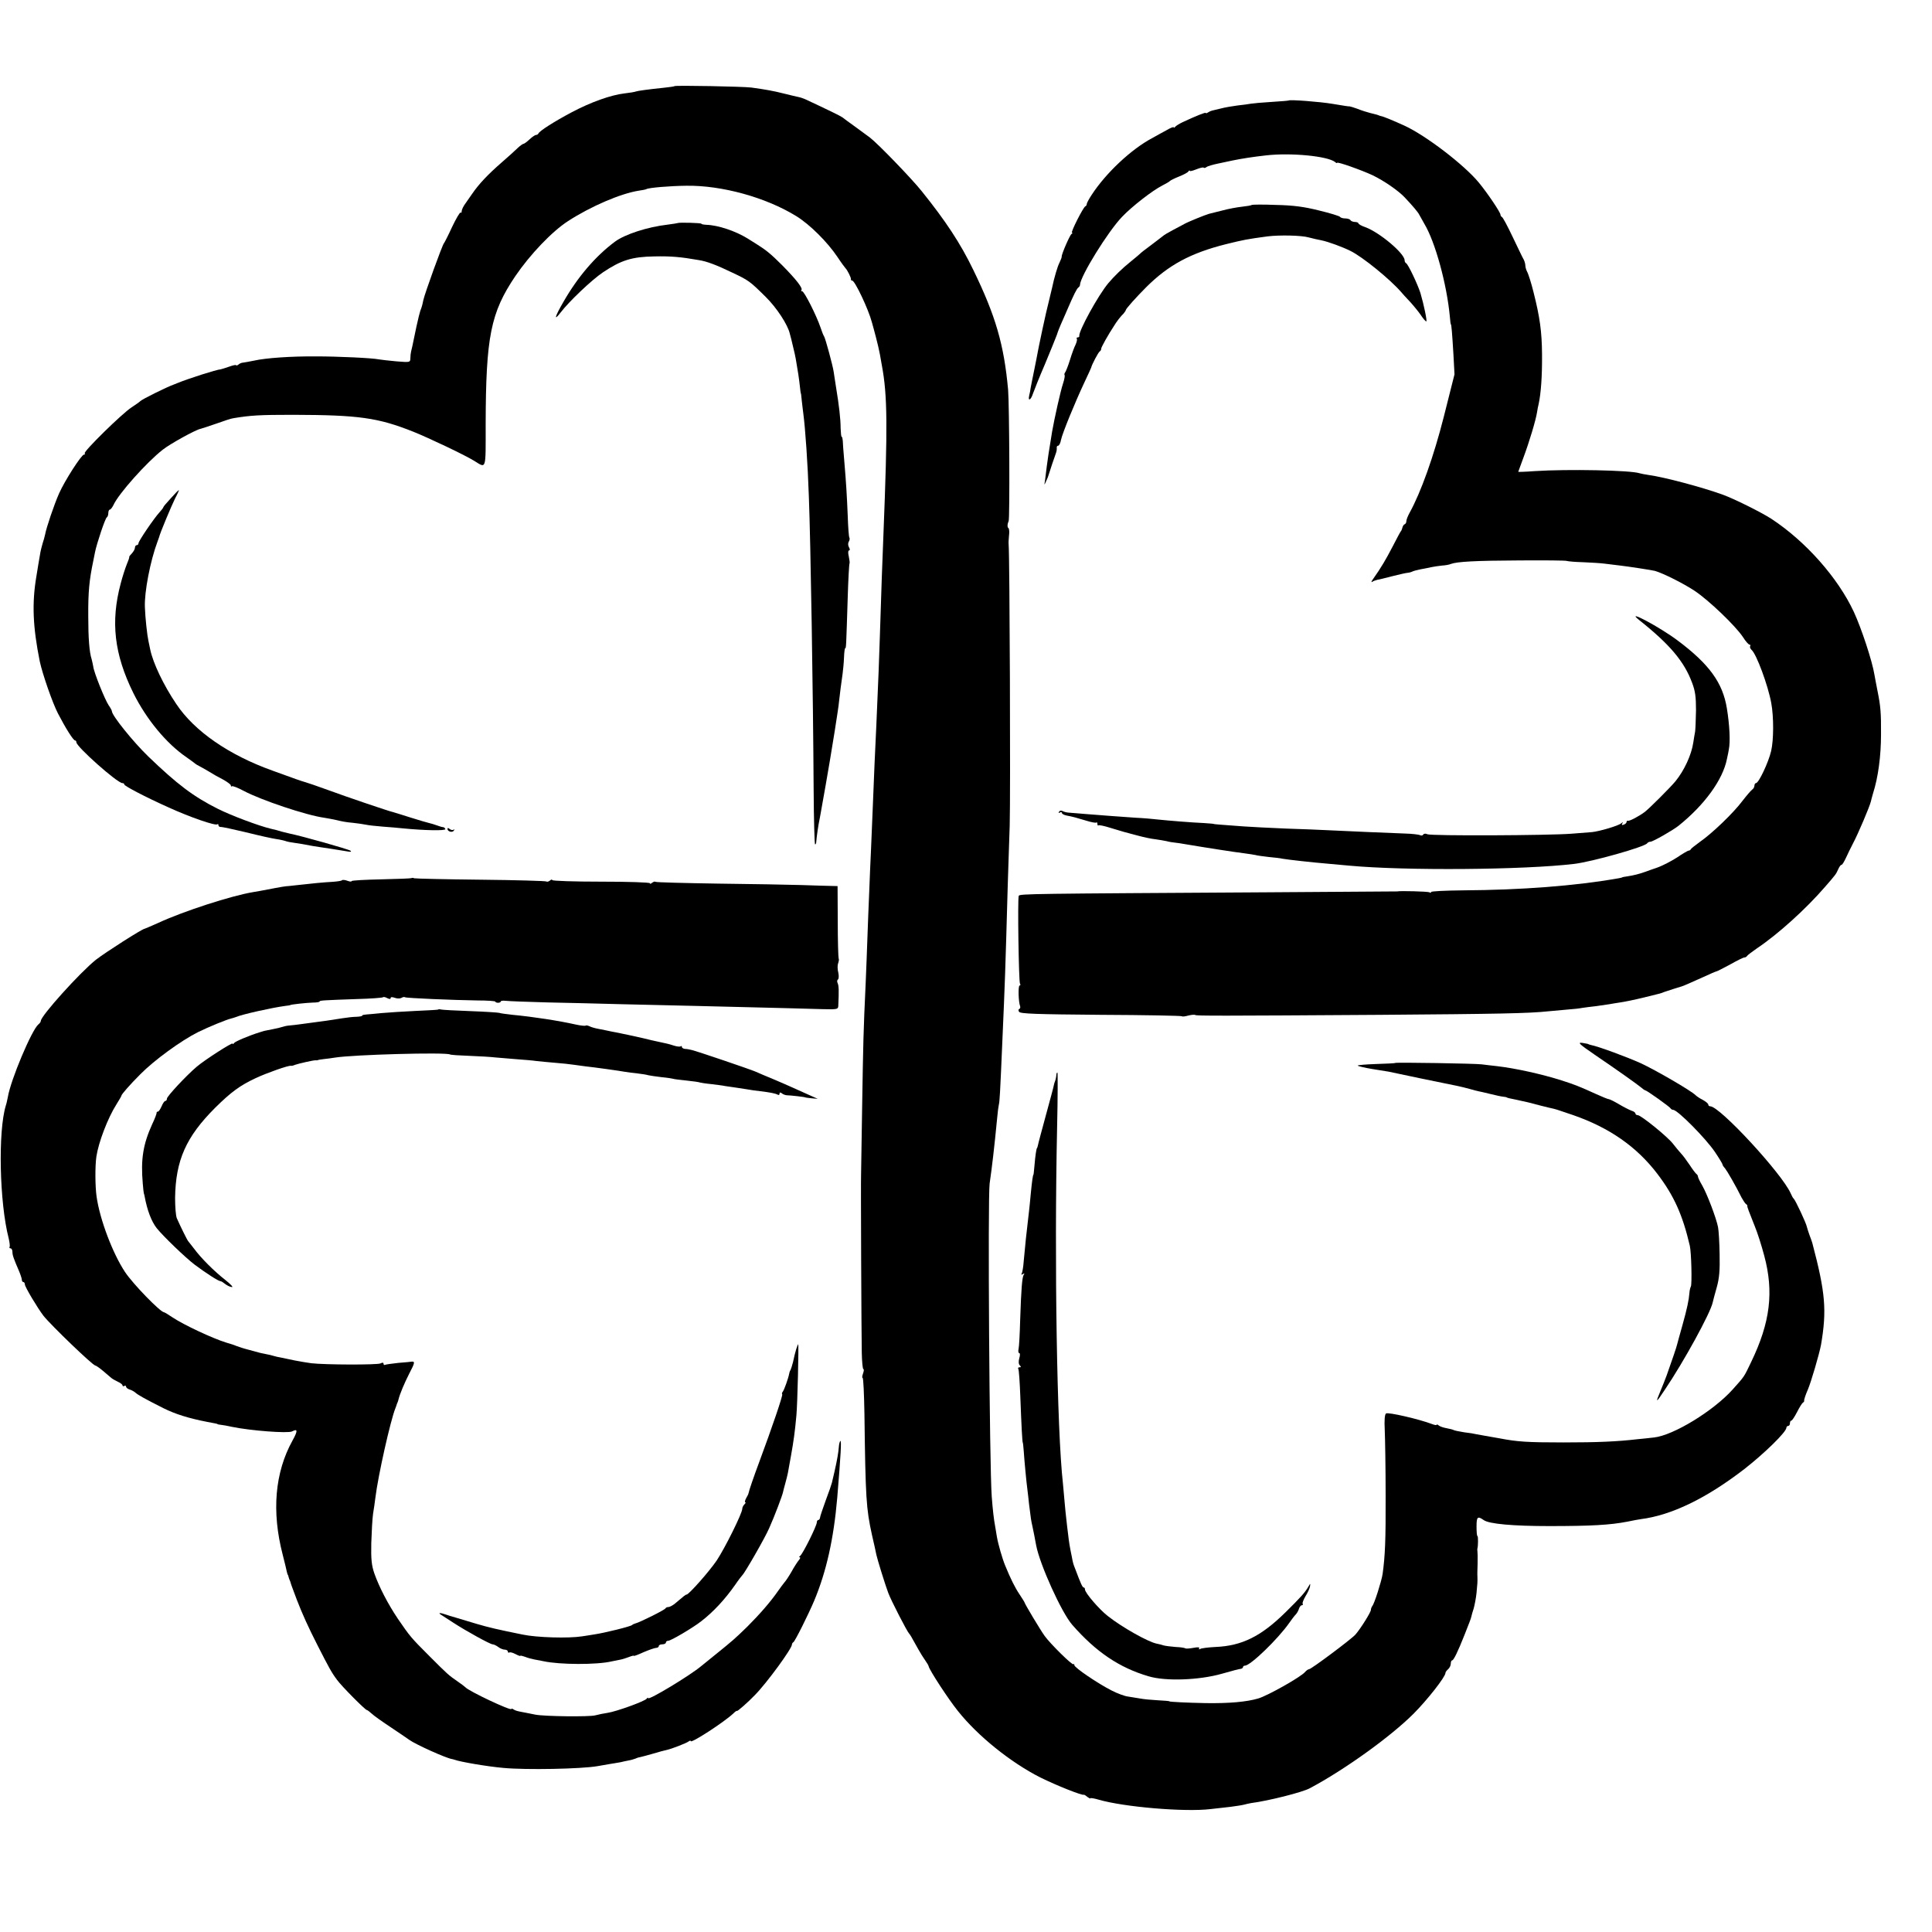
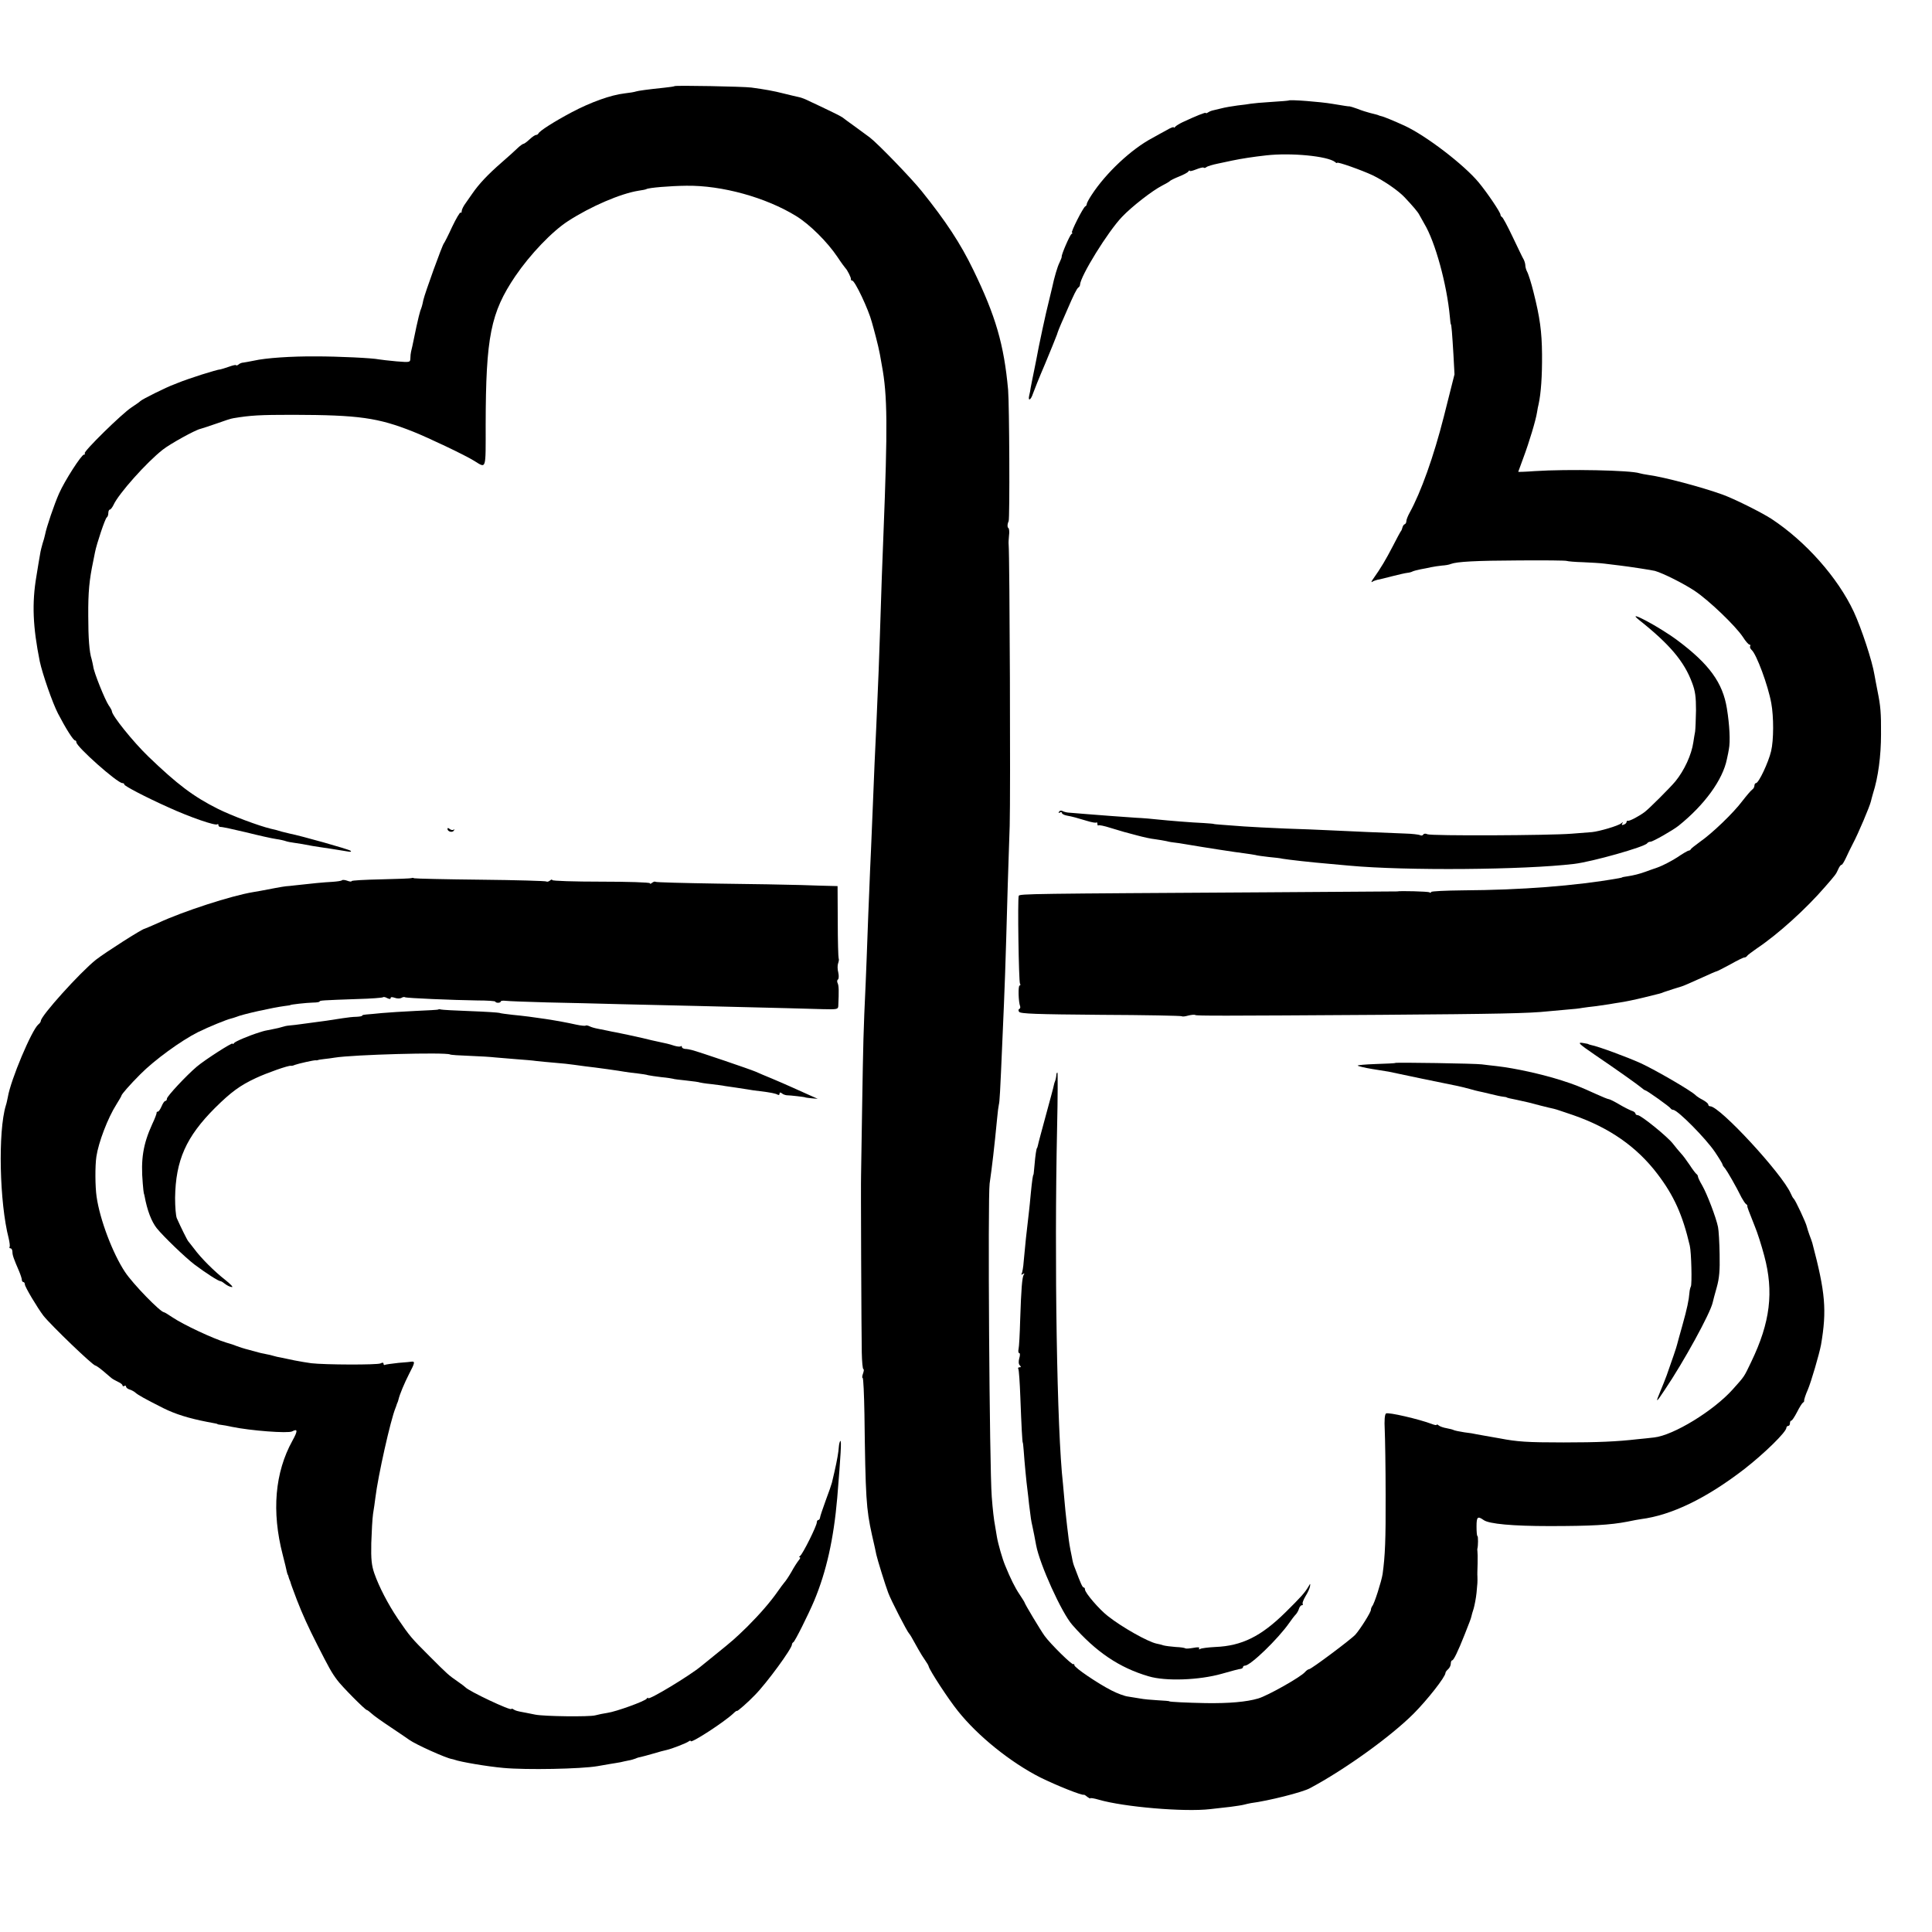
<svg xmlns="http://www.w3.org/2000/svg" version="1.0" width="1088pt" height="1088pt" viewBox="0 0 1088 1088" preserveAspectRatio="xMidYMid meet">
  <g transform="translate(0,1088) scale(0.1,-0.1)" fill="#000000" stroke="none">
    <path d="M3799 10395 c-2 -2 -29 -6 -59 -9 -96 -10 -145 -17 -158 -21 -8 -3 -37 -8 -65 -11 -78 -9 -191 -50 -297 -106 -98 -52 -183 -106 -188 -120 -2 -4 -8 -8 -13 -8 -6 0 -22 -11 -37 -25 -15 -14 -30 -25 -34 -25 -4 0 -18 -10 -31 -22 -13 -13 -54 -50 -92 -83 -78 -68 -127 -120 -165 -175 -8 -12 -25 -36 -37 -53 -13 -17 -23 -38 -23 -46 0 -8 -3 -12 -6 -8 -4 3 -25 -33 -48 -81 -22 -48 -43 -89 -46 -92 -9 -9 -107 -280 -116 -320 -6 -30 -9 -40 -17 -60 -3 -8 -13 -49 -22 -90 -24 -117 -26 -124 -30 -140 -2 -8 -4 -25 -4 -38 -1 -23 -2 -23 -78 -17 -43 4 -87 9 -98 11 -38 8 -230 17 -355 17 -142 1 -284 -9 -350 -24 -25 -5 -52 -10 -60 -11 -8 0 -21 -5 -27 -11 -7 -5 -13 -7 -13 -4 0 4 -18 0 -40 -8 -22 -8 -44 -14 -48 -15 -22 -1 -184 -53 -242 -77 -8 -3 -17 -7 -20 -8 -40 -14 -181 -84 -190 -94 -3 -4 -25 -19 -49 -35 -54 -35 -273 -250 -264 -259 3 -4 2 -7 -4 -7 -14 0 -108 -146 -140 -218 -28 -63 -72 -193 -79 -232 -3 -14 -9 -36 -14 -50 -4 -14 -12 -43 -15 -65 -7 -42 -10 -56 -20 -120 -26 -153 -20 -286 19 -480 15 -70 72 -235 103 -294 43 -83 86 -151 96 -151 4 0 7 -4 7 -10 0 -25 231 -230 259 -230 6 0 11 -3 11 -8 0 -8 120 -71 245 -127 124 -57 270 -107 279 -97 4 3 6 1 6 -5 0 -6 6 -10 12 -10 7 1 72 -13 143 -30 72 -18 148 -35 170 -38 22 -3 47 -9 55 -12 8 -3 29 -7 45 -9 30 -4 58 -9 105 -18 14 -2 61 -10 105 -16 44 -7 89 -14 99 -16 12 -2 16 0 10 5 -8 8 -278 84 -344 97 -14 3 -34 8 -45 11 -22 7 -29 9 -60 16 -67 16 -220 73 -298 112 -138 69 -230 139 -392 295 -85 82 -205 231 -205 255 0 4 -8 19 -18 33 -21 31 -84 187 -87 219 -2 11 -6 30 -9 41 -13 39 -19 119 -19 242 -1 137 6 205 28 310 3 14 7 36 10 50 9 47 57 190 66 196 5 3 9 14 9 25 0 10 4 19 8 19 5 0 14 12 21 26 28 63 187 241 278 312 42 33 183 111 212 117 9 2 50 16 91 30 41 15 84 29 95 30 96 16 147 19 335 19 371 -1 478 -16 677 -95 85 -34 292 -132 343 -164 70 -43 65 -57 65 204 1 495 28 630 167 836 83 122 207 252 297 310 128 83 296 155 397 171 22 3 41 7 44 9 13 8 133 18 225 19 200 3 449 -66 619 -171 75 -46 175 -145 232 -230 21 -32 42 -60 45 -63 10 -9 33 -55 31 -62 -1 -5 2 -8 7 -8 15 0 92 -162 111 -235 5 -16 15 -55 23 -85 8 -30 18 -73 22 -95 4 -22 9 -50 11 -62 32 -170 33 -345 9 -953 -5 -123 -13 -335 -20 -570 -4 -135 -8 -227 -20 -505 -3 -60 -7 -157 -10 -215 -2 -58 -7 -168 -10 -245 -3 -77 -8 -185 -10 -240 -3 -55 -7 -161 -10 -235 -3 -74 -8 -189 -10 -255 -2 -66 -7 -183 -10 -260 -13 -277 -14 -335 -20 -700 -3 -203 -6 -374 -6 -380 -2 -27 2 -922 4 -1002 1 -51 5 -93 9 -93 4 0 3 -11 -2 -25 -5 -14 -6 -25 -2 -25 4 0 8 -91 10 -203 6 -474 10 -533 42 -679 12 -51 23 -102 25 -113 6 -28 51 -173 67 -215 15 -41 106 -218 118 -230 5 -5 10 -13 52 -89 11 -20 28 -47 38 -61 10 -14 19 -29 20 -35 6 -23 110 -183 164 -250 112 -141 297 -290 465 -375 89 -44 236 -103 245 -97 1 1 10 -4 19 -12 10 -7 17 -11 17 -8 0 3 21 0 48 -8 141 -41 482 -70 627 -53 33 4 85 10 115 13 30 4 64 9 75 12 11 3 29 7 40 9 95 12 291 61 332 84 197 105 455 291 583 419 77 77 180 208 180 230 0 5 7 14 15 21 8 7 15 21 15 31 0 11 4 19 8 19 8 0 32 49 70 145 27 69 35 88 38 102 1 6 7 27 13 45 5 18 13 58 16 88 5 52 6 61 5 93 -1 6 0 39 1 72 1 33 0 65 -1 70 -1 6 -1 12 0 15 4 12 5 70 0 70 -3 0 -5 24 -5 54 0 54 6 60 40 36 30 -22 165 -34 370 -34 234 0 343 6 440 25 33 7 67 13 75 14 173 22 369 117 583 282 113 88 237 209 237 233 0 5 5 10 10 10 6 0 10 7 10 15 0 8 3 15 8 15 4 0 18 21 32 48 13 26 28 50 33 53 5 3 8 8 7 10 -2 5 9 37 21 64 18 42 64 199 74 252 33 194 25 293 -49 573 -2 8 -10 29 -16 45 -6 17 -13 38 -15 47 -4 21 -65 151 -74 158 -4 3 -11 16 -17 30 -49 111 -399 490 -453 490 -6 0 -11 4 -11 10 0 5 -13 16 -29 25 -16 8 -35 20 -43 28 -25 25 -223 140 -307 179 -75 34 -239 95 -281 103 -8 2 -15 4 -15 5 0 1 -15 4 -34 7 -29 4 -19 -6 70 -67 134 -91 239 -166 262 -185 9 -8 19 -15 22 -15 8 0 140 -94 143 -102 2 -4 9 -8 14 -8 25 0 185 -162 236 -238 23 -34 42 -66 42 -69 0 -4 6 -14 14 -22 12 -15 61 -99 94 -166 9 -16 20 -33 25 -36 5 -3 8 -8 7 -10 -2 -4 7 -27 42 -115 14 -33 38 -108 53 -165 55 -204 34 -376 -73 -598 -42 -87 -35 -78 -104 -155 -108 -121 -334 -259 -443 -271 -27 -3 -70 -8 -95 -10 -113 -13 -220 -18 -415 -18 -207 0 -261 4 -360 23 -27 5 -63 11 -80 14 -16 3 -39 7 -50 9 -11 3 -42 8 -69 11 -27 4 -54 10 -58 12 -5 3 -24 8 -41 11 -18 3 -38 10 -44 15 -7 6 -13 8 -13 4 0 -3 -12 -1 -27 5 -71 27 -247 68 -258 59 -7 -6 -10 -38 -7 -92 2 -46 5 -211 5 -368 1 -254 -3 -342 -17 -444 -6 -40 -47 -169 -58 -180 -4 -6 -8 -15 -8 -22 0 -13 -58 -106 -87 -139 -23 -26 -249 -195 -261 -195 -5 0 -15 -7 -23 -16 -22 -27 -211 -134 -264 -149 -64 -19 -163 -28 -295 -26 -107 2 -205 7 -205 10 0 2 -29 4 -65 6 -36 2 -81 6 -100 10 -19 3 -50 8 -68 11 -18 2 -59 17 -92 34 -77 39 -210 129 -210 143 0 6 -2 8 -5 5 -7 -7 -131 116 -162 159 -24 33 -113 182 -113 188 0 2 -13 23 -29 47 -25 37 -50 87 -81 163 -15 36 -39 119 -46 160 -4 22 -8 49 -10 60 -7 35 -14 98 -19 165 -13 165 -23 1687 -12 1765 13 89 27 208 42 365 3 36 8 72 10 80 4 14 7 57 20 365 14 318 16 370 30 870 4 110 8 261 11 335 5 177 0 1517 -6 1585 -1 6 0 27 2 48 3 21 1 40 -3 43 -7 4 -7 22 1 39 7 14 4 657 -3 740 -23 254 -70 416 -196 675 -72 149 -155 275 -291 444 -55 69 -246 267 -292 302 -8 6 -43 32 -79 58 -35 25 -69 50 -75 55 -9 7 -74 39 -209 102 -11 5 -29 11 -40 13 -11 2 -47 11 -80 19 -58 15 -110 24 -184 34 -46 6 -427 13 -432 8z" />
    <path d="M7257 10314 c-1 -1 -45 -5 -97 -8 -52 -3 -104 -8 -116 -10 -11 -2 -45 -7 -75 -10 -30 -4 -72 -11 -94 -17 -22 -5 -44 -11 -50 -12 -5 -1 -16 -6 -22 -10 -7 -5 -13 -6 -13 -3 0 5 -55 -17 -130 -52 -19 -9 -38 -21 -42 -26 -4 -6 -8 -7 -8 -3 0 4 -19 -3 -42 -17 -24 -13 -59 -32 -78 -43 -118 -62 -262 -197 -342 -320 -16 -24 -28 -47 -28 -52 0 -5 -3 -11 -8 -13 -12 -5 -84 -148 -75 -148 4 0 3 -4 -3 -8 -10 -7 -57 -116 -55 -127 1 -3 -5 -18 -12 -33 -12 -23 -30 -85 -42 -142 -2 -8 -10 -42 -18 -75 -15 -56 -59 -261 -71 -330 -3 -16 -8 -41 -11 -55 -10 -47 -17 -85 -21 -105 -1 -11 -5 -30 -8 -42 -8 -35 9 -27 21 10 6 17 36 93 68 167 31 74 61 149 67 165 5 17 16 44 23 60 8 17 23 53 35 80 37 86 54 120 63 126 5 3 9 10 9 15 2 49 158 301 237 383 55 58 171 148 226 176 22 11 42 23 45 27 3 3 25 14 50 24 25 10 48 22 52 28 4 6 8 8 8 4 0 -4 16 0 36 8 20 8 39 13 42 10 3 -3 10 -2 16 3 6 5 36 14 66 20 30 6 66 14 80 17 53 11 118 21 190 29 141 16 345 -4 388 -37 6 -6 12 -8 12 -5 0 8 138 -41 200 -70 64 -31 144 -86 180 -124 47 -50 76 -84 83 -99 4 -8 17 -31 28 -50 61 -101 127 -340 144 -525 2 -22 4 -40 5 -40 4 0 8 -56 15 -171 l6 -112 -60 -238 c-57 -225 -129 -426 -193 -542 -10 -18 -18 -39 -18 -46 0 -8 -4 -16 -9 -18 -5 -1 -11 -10 -13 -18 -2 -8 -5 -17 -8 -20 -3 -3 -24 -42 -47 -87 -39 -75 -66 -121 -110 -183 -10 -13 -12 -21 -6 -17 7 5 21 10 30 12 10 1 47 11 83 20 36 9 74 18 85 19 12 1 25 5 30 8 6 3 26 8 45 12 19 3 46 9 60 12 14 3 41 7 60 9 19 1 42 5 50 9 34 13 139 19 385 20 143 1 264 0 269 -3 5 -2 46 -6 90 -7 45 -2 99 -5 121 -8 22 -3 63 -8 90 -11 44 -5 181 -26 195 -30 48 -14 161 -71 223 -112 81 -54 230 -197 272 -260 15 -24 32 -43 37 -43 5 0 7 -4 4 -9 -3 -5 1 -14 8 -21 27 -22 93 -200 111 -300 14 -76 14 -208 -1 -270 -15 -64 -70 -180 -85 -180 -5 0 -9 -7 -9 -15 0 -7 -6 -18 -13 -22 -6 -4 -31 -33 -55 -64 -50 -67 -171 -183 -239 -230 -26 -19 -49 -37 -51 -41 -2 -5 -7 -8 -12 -8 -4 0 -34 -17 -66 -39 -33 -21 -81 -46 -109 -56 -27 -9 -57 -20 -65 -23 -38 -14 -72 -22 -105 -27 -16 -2 -30 -5 -30 -6 0 -1 -9 -3 -20 -5 -245 -43 -546 -66 -877 -68 -98 -1 -178 -5 -178 -9 0 -5 -5 -5 -11 -2 -7 5 -167 9 -181 5 -2 0 -334 -2 -738 -5 -1324 -8 -1389 -8 -1393 -20 -7 -19 0 -482 7 -494 4 -6 3 -11 -2 -11 -9 0 -7 -92 3 -117 2 -6 0 -13 -5 -15 -5 -2 -6 -9 -1 -16 7 -11 95 -14 460 -17 248 -1 454 -5 457 -8 3 -3 19 -1 36 4 17 4 35 6 39 3 9 -5 126 -5 1047 1 658 5 831 8 942 20 30 3 80 7 110 10 30 2 66 6 80 9 14 2 49 7 79 10 30 4 64 9 75 11 12 2 39 7 61 10 22 3 81 15 130 27 105 26 96 23 115 31 14 5 88 29 100 32 11 3 49 20 118 51 41 19 76 34 79 34 3 0 38 18 77 39 39 22 75 40 80 39 5 0 12 4 15 9 3 5 29 24 56 43 118 79 276 222 383 346 60 69 61 70 74 99 6 14 14 25 19 25 4 0 14 17 24 38 9 20 27 57 40 82 29 54 95 210 101 237 1 6 7 27 12 45 29 90 45 211 45 333 1 120 -3 161 -19 240 -8 42 -13 66 -18 95 -12 76 -73 261 -116 354 -90 193 -271 397 -464 524 -59 38 -210 113 -276 137 -117 42 -327 98 -415 110 -22 3 -45 8 -52 10 -51 17 -404 24 -590 12 -51 -4 -93 -5 -93 -4 0 1 14 38 30 82 31 83 69 208 76 254 2 14 6 35 9 46 13 61 20 155 19 280 -1 127 -12 208 -48 350 -12 49 -29 103 -37 117 -5 10 -9 25 -9 33 0 8 -4 23 -9 33 -6 9 -33 67 -62 127 -29 61 -56 112 -61 113 -4 2 -8 8 -8 13 0 13 -74 123 -123 182 -82 99 -296 263 -417 319 -57 26 -119 52 -132 54 -5 1 -10 3 -13 4 -6 3 -10 4 -50 14 -16 4 -48 14 -70 23 -22 8 -42 14 -45 14 -5 -1 -28 3 -95 14 -70 12 -241 25 -248 19z" />
-     <path d="M7049 9726 c-2 -3 -27 -7 -54 -10 -28 -3 -77 -12 -110 -21 -33 -8 -67 -17 -76 -19 -22 -6 -120 -46 -139 -57 -8 -4 -36 -20 -62 -33 -27 -14 -54 -30 -60 -36 -7 -6 -38 -29 -68 -52 -30 -22 -57 -43 -60 -47 -3 -3 -25 -22 -50 -42 -51 -41 -94 -83 -128 -123 -58 -69 -169 -272 -164 -298 1 -5 -3 -8 -9 -8 -5 0 -8 -4 -5 -8 3 -5 -1 -19 -7 -33 -7 -13 -21 -51 -31 -84 -10 -33 -23 -65 -27 -71 -5 -6 -6 -13 -4 -16 3 -3 -1 -25 -9 -49 -14 -42 -48 -195 -61 -269 -20 -121 -24 -150 -30 -195 -3 -27 -8 -63 -10 -80 -5 -30 -5 -30 6 -5 7 14 13 30 14 35 4 14 35 107 42 125 3 8 5 21 4 28 -1 6 2 12 8 12 5 0 13 15 16 33 8 38 78 209 131 322 21 44 38 82 39 85 3 16 40 86 48 91 5 3 9 10 8 15 0 8 39 78 72 128 15 25 38 55 55 71 6 8 12 16 12 19 0 7 58 72 116 130 125 124 249 191 448 241 102 25 117 28 235 44 67 8 189 6 231 -6 37 -9 43 -11 70 -16 40 -8 121 -38 165 -60 69 -34 222 -159 284 -230 9 -11 32 -36 52 -57 20 -22 47 -55 60 -74 13 -20 27 -36 31 -36 6 0 -14 96 -33 160 -16 50 -70 164 -81 168 -4 2 -8 9 -8 16 0 39 -142 158 -222 187 -21 7 -38 17 -38 21 0 4 -9 8 -19 8 -11 0 -23 5 -26 10 -3 6 -17 10 -30 10 -13 0 -26 4 -29 9 -4 5 -57 21 -119 36 -84 21 -145 29 -243 31 -72 3 -132 2 -135 0z" />
-     <path d="M3817 9624 c-1 -1 -27 -5 -57 -9 -113 -13 -240 -54 -297 -96 -110 -82 -210 -199 -290 -339 -49 -84 -56 -112 -16 -60 48 63 177 185 238 226 103 69 164 88 290 90 95 2 149 -3 252 -21 44 -7 99 -28 182 -68 98 -46 103 -50 193 -139 61 -60 125 -157 136 -208 2 -8 6 -22 8 -30 16 -64 25 -105 29 -133 3 -17 8 -48 11 -67 3 -19 7 -51 9 -70 2 -19 4 -35 5 -35 1 0 3 -18 5 -40 3 -22 6 -56 9 -75 11 -83 25 -284 31 -465 10 -255 24 -1118 27 -1653 1 -167 5 -305 8 -307 3 -2 7 6 7 18 2 25 11 90 19 127 3 14 7 39 10 55 3 17 14 77 24 135 10 58 21 121 24 140 3 19 15 94 27 165 11 72 23 146 24 165 5 47 13 106 20 155 3 22 7 64 8 92 1 29 4 53 7 53 5 0 5 4 14 289 3 101 8 186 10 188 2 2 0 20 -4 39 -5 20 -4 34 1 34 6 0 6 7 0 18 -6 10 -6 24 -1 32 5 8 6 18 3 23 -3 5 -7 59 -9 121 -5 116 -8 175 -20 316 -4 47 -8 95 -8 108 -1 12 -3 22 -6 22 -3 0 -5 21 -6 48 0 51 -9 130 -26 232 -5 36 -12 74 -13 85 -5 36 -47 190 -54 200 -4 6 -13 28 -20 50 -23 68 -92 205 -104 205 -6 0 -7 3 -4 6 10 10 -29 60 -108 140 -63 63 -91 86 -144 119 -9 6 -32 20 -51 32 -68 42 -166 75 -232 77 -16 1 -28 3 -28 6 0 5 -128 8 -133 4z" />
-     <path d="M962 8074 c-23 -25 -42 -47 -42 -50 0 -3 -9 -15 -20 -27 -31 -33 -120 -164 -120 -176 0 -6 -4 -11 -10 -11 -5 0 -10 -6 -10 -14 0 -8 -8 -22 -17 -32 -10 -10 -17 -19 -15 -21 1 -2 -5 -20 -14 -41 -8 -20 -24 -68 -34 -107 -58 -216 -37 -399 71 -618 74 -149 187 -285 300 -362 24 -17 46 -33 49 -36 3 -3 12 -8 20 -12 8 -4 33 -18 55 -31 22 -14 59 -35 83 -47 23 -13 42 -27 42 -32 0 -6 3 -8 6 -5 3 4 33 -8 67 -26 98 -52 351 -137 452 -151 17 -3 41 -7 55 -10 51 -12 66 -15 110 -19 25 -3 56 -7 69 -10 13 -3 55 -8 95 -11 39 -3 91 -7 116 -10 123 -12 241 -14 238 -4 -2 6 -8 11 -13 11 -6 0 -21 5 -35 10 -14 5 -33 11 -43 13 -10 2 -57 16 -105 31 -48 15 -91 29 -97 30 -29 7 -265 87 -365 124 -63 23 -122 43 -130 45 -8 2 -33 10 -55 18 -22 8 -80 29 -130 47 -246 88 -440 222 -542 375 -73 108 -131 231 -147 307 -3 13 -7 34 -10 48 -7 31 -18 130 -20 190 -4 85 31 264 71 370 3 8 7 20 9 25 5 23 68 173 90 218 14 26 23 47 21 47 -2 0 -23 -21 -45 -46z" />
    <path d="M9230 7389 c174 -138 255 -235 299 -354 18 -47 22 -80 22 -155 -1 -52 -3 -106 -5 -120 -3 -14 -7 -41 -10 -60 -10 -70 -51 -159 -101 -220 -28 -34 -145 -151 -172 -172 -30 -23 -86 -53 -95 -50 -5 1 -8 -2 -8 -7 0 -5 -7 -12 -16 -15 -10 -4 -13 -2 -8 7 6 9 5 9 -7 0 -17 -14 -123 -45 -164 -49 -16 -1 -68 -5 -115 -9 -124 -10 -792 -13 -812 -3 -10 5 -19 4 -23 -2 -4 -6 -11 -7 -18 -3 -6 3 -45 8 -86 9 -85 3 -342 14 -441 19 -36 2 -139 6 -230 9 -91 4 -196 9 -235 12 -38 3 -92 7 -120 9 -27 2 -50 4 -50 5 0 1 -25 3 -55 5 -71 3 -203 14 -260 20 -25 3 -81 8 -125 10 -44 3 -107 8 -140 10 -74 6 -213 16 -240 19 -11 1 -25 5 -32 9 -6 4 -15 2 -19 -4 -4 -8 -3 -9 4 -5 7 4 12 3 12 -2 0 -5 12 -12 28 -15 33 -6 54 -12 114 -30 26 -8 49 -12 52 -9 4 3 6 -1 6 -8 0 -7 3 -11 6 -8 3 3 33 -3 67 -14 34 -10 69 -21 77 -23 8 -2 42 -11 75 -20 33 -9 78 -19 100 -21 22 -3 51 -8 65 -11 14 -4 34 -7 45 -8 11 -1 38 -5 60 -9 112 -19 286 -46 330 -51 28 -4 57 -8 65 -10 8 -3 42 -7 74 -11 33 -3 68 -7 79 -10 30 -5 158 -20 267 -29 36 -3 85 -8 110 -10 314 -29 980 -24 1265 10 101 12 398 96 411 116 3 5 12 9 19 9 13 0 127 65 158 90 146 117 249 259 272 375 5 22 10 47 11 55 9 44 4 138 -11 230 -23 145 -100 251 -280 385 -102 76 -296 179 -215 114z" />
    <path d="M2520 6212 c0 -15 28 -23 36 -9 4 7 4 9 -1 5 -4 -4 -14 -3 -22 3 -8 7 -13 8 -13 1z" />
    <path d="M2318 5935 c-2 -2 -79 -5 -171 -7 -92 -2 -167 -6 -167 -10 0 -4 -11 -3 -24 2 -13 5 -27 6 -30 3 -3 -4 -27 -7 -53 -9 -44 -2 -127 -10 -213 -20 -19 -2 -42 -5 -50 -5 -8 -1 -35 -5 -60 -10 -74 -14 -104 -20 -125 -23 -121 -20 -391 -107 -533 -173 -41 -18 -75 -33 -77 -33 -13 0 -224 -135 -275 -175 -90 -72 -310 -316 -310 -344 0 -5 -6 -14 -14 -20 -37 -31 -156 -312 -172 -410 -3 -14 -7 -35 -11 -46 -45 -147 -36 -548 16 -749 5 -22 8 -44 5 -48 -3 -4 0 -8 5 -8 6 0 11 -9 11 -20 0 -19 7 -38 38 -110 8 -19 15 -41 15 -47 0 -7 4 -13 9 -13 4 0 8 -6 8 -13 0 -14 72 -134 105 -177 44 -55 278 -280 292 -280 4 0 24 -14 43 -30 19 -16 40 -34 47 -40 7 -6 24 -15 38 -22 14 -6 25 -15 25 -20 0 -5 5 -6 10 -3 6 3 10 2 10 -4 0 -5 9 -13 20 -16 11 -3 26 -12 33 -18 15 -13 48 -32 157 -87 66 -33 142 -57 245 -77 48 -9 60 -11 60 -13 0 -1 9 -3 20 -4 11 -1 38 -6 60 -11 106 -22 317 -38 340 -26 32 17 33 4 2 -52 -99 -179 -118 -399 -55 -642 11 -44 22 -87 23 -95 2 -8 4 -16 5 -17 2 -2 4 -7 5 -13 1 -5 4 -12 5 -15 1 -3 3 -8 5 -12 1 -5 5 -17 9 -28 4 -11 17 -45 28 -75 31 -80 64 -153 116 -255 64 -126 80 -155 110 -195 25 -35 159 -170 168 -170 3 0 15 -9 27 -20 11 -11 62 -47 112 -80 49 -33 95 -64 100 -68 36 -26 207 -103 240 -108 6 -1 12 -3 15 -4 32 -12 184 -38 275 -46 128 -12 438 -6 530 10 17 3 47 8 69 12 21 3 48 8 60 10 11 3 32 7 46 10 14 2 32 8 40 11 8 4 22 8 30 9 8 2 40 10 70 19 30 9 63 18 74 20 31 7 110 38 124 48 6 5 12 6 12 2 0 -15 185 105 238 154 12 12 22 19 22 16 0 -6 64 50 102 90 66 67 208 261 208 284 0 5 4 11 8 13 8 3 84 155 117 233 69 165 110 349 130 580 20 244 25 328 17 320 -3 -3 -7 -18 -8 -33 -2 -29 -9 -72 -25 -142 -6 -25 -12 -52 -14 -60 -2 -8 -17 -53 -35 -100 -17 -47 -32 -91 -32 -97 -1 -7 -5 -13 -10 -13 -4 0 -8 -6 -8 -13 0 -20 -80 -180 -94 -189 -6 -4 -7 -8 -2 -8 5 0 2 -8 -6 -17 -8 -10 -27 -39 -41 -65 -15 -26 -33 -53 -40 -60 -6 -7 -23 -30 -37 -50 -41 -59 -101 -128 -171 -198 -72 -70 -80 -77 -179 -157 -36 -29 -71 -58 -79 -64 -62 -53 -301 -197 -301 -182 0 4 -4 3 -8 -3 -9 -14 -172 -73 -221 -80 -20 -3 -51 -9 -69 -14 -34 -9 -285 -6 -337 4 -16 3 -41 8 -55 11 -50 9 -55 11 -67 18 -7 5 -13 6 -13 3 0 -13 -242 101 -260 123 -3 3 -21 17 -40 30 -55 38 -59 42 -160 143 -105 105 -111 112 -180 213 -55 82 -105 178 -132 255 -15 44 -19 78 -17 170 2 63 6 137 10 165 5 27 10 68 13 90 15 124 86 440 113 505 3 8 7 18 8 23 2 4 4 9 5 12 1 3 3 8 4 13 7 30 33 92 61 147 31 59 33 69 14 67 -3 -1 -37 -4 -75 -7 -37 -4 -72 -9 -76 -11 -4 -3 -8 0 -8 6 0 7 -6 8 -17 2 -18 -9 -313 -8 -390 1 -22 3 -65 10 -95 16 -29 6 -63 13 -76 16 -13 2 -31 6 -40 9 -9 3 -30 8 -47 11 -16 3 -34 7 -40 9 -5 1 -30 8 -55 15 -25 6 -54 16 -65 20 -11 5 -38 14 -60 20 -76 23 -242 101 -303 142 -24 16 -45 29 -48 29 -20 0 -175 159 -220 227 -69 104 -142 296 -160 425 -8 55 -9 171 -1 225 12 80 64 217 113 294 15 24 28 46 28 49 1 8 48 62 106 120 79 80 230 190 326 238 61 30 162 71 185 76 8 2 21 6 29 9 34 15 206 53 275 62 17 2 30 4 30 5 0 3 90 13 127 14 21 0 38 3 38 6 0 6 13 7 213 14 77 2 141 7 144 10 3 3 14 1 24 -5 13 -6 19 -6 19 0 0 7 8 7 23 2 13 -5 30 -5 37 -1 8 5 17 7 21 4 8 -5 270 -16 407 -18 56 0 102 -3 102 -7 0 -3 7 -6 15 -6 8 0 15 3 15 7 0 4 12 6 28 4 15 -2 119 -6 232 -9 113 -2 300 -7 415 -10 116 -3 309 -7 430 -10 480 -12 624 -15 708 -18 81 -2 87 -1 88 18 4 87 3 112 -3 127 -5 9 -4 19 1 22 5 3 6 21 2 39 -5 18 -5 41 -1 52 4 11 6 23 3 28 -2 4 -5 97 -5 207 l-1 200 -41 1 c-23 0 -97 3 -166 5 -69 2 -280 6 -469 8 -188 3 -346 7 -349 10 -3 3 -11 1 -19 -5 -7 -6 -13 -8 -13 -3 0 5 -124 9 -275 9 -151 0 -275 4 -275 9 0 5 -6 3 -13 -3 -8 -6 -16 -8 -20 -5 -3 3 -169 8 -369 10 -199 2 -368 6 -375 8 -6 3 -13 3 -15 1z" />
    <path d="M2468 5195 c-1 -2 -59 -5 -128 -8 -69 -3 -154 -9 -190 -12 -36 -4 -75 -7 -87 -8 -13 -1 -23 -3 -23 -6 0 -4 -15 -6 -32 -7 -18 0 -53 -4 -78 -8 -77 -12 -93 -15 -225 -32 -27 -4 -61 -8 -75 -9 -14 -1 -32 -5 -40 -8 -8 -3 -33 -9 -55 -13 -47 -9 -43 -8 -75 -18 -58 -18 -136 -51 -142 -60 -4 -6 -8 -8 -8 -3 0 9 -156 -91 -202 -130 -59 -50 -168 -167 -168 -180 0 -7 -4 -13 -9 -13 -5 0 -14 -13 -21 -30 -7 -16 -16 -30 -21 -30 -5 0 -8 -3 -7 -7 0 -5 -10 -33 -25 -64 -51 -112 -65 -197 -53 -334 2 -27 5 -52 6 -55 1 -3 3 -9 4 -15 15 -82 39 -144 69 -182 39 -48 161 -165 212 -204 64 -48 135 -94 147 -94 4 0 15 -7 25 -15 10 -8 27 -17 38 -18 11 -2 -5 15 -35 39 -64 50 -138 124 -177 177 -16 20 -30 39 -33 42 -5 5 -40 75 -64 129 -6 13 -10 65 -10 115 3 212 62 344 225 507 90 89 140 126 230 168 62 29 184 72 197 69 4 -1 14 1 22 5 22 8 108 27 117 26 5 -1 10 0 13 1 3 2 19 4 35 6 17 2 44 5 60 8 104 17 623 31 649 18 5 -3 54 -6 110 -8 56 -2 121 -6 146 -9 25 -2 79 -7 120 -10 41 -3 91 -7 110 -10 19 -2 67 -7 105 -10 39 -3 86 -8 105 -11 19 -3 49 -7 66 -9 56 -6 198 -26 224 -31 14 -2 45 -7 70 -9 25 -3 52 -7 60 -10 8 -2 42 -7 75 -11 33 -3 62 -8 65 -9 3 -2 37 -6 75 -10 39 -4 73 -9 76 -11 3 -1 31 -6 63 -9 31 -4 67 -8 79 -11 11 -2 39 -6 62 -9 22 -3 51 -8 65 -10 14 -3 45 -7 70 -10 59 -7 88 -13 100 -20 6 -3 10 -1 10 6 0 8 4 8 13 2 6 -6 19 -10 27 -11 20 0 105 -10 105 -12 0 -1 16 -3 35 -5 l35 -3 -45 20 c-25 11 -69 31 -98 44 -28 13 -80 35 -115 50 -34 14 -75 31 -92 39 -30 13 -323 113 -360 122 -11 3 -28 6 -37 6 -10 1 -18 6 -18 11 0 5 -3 7 -6 4 -3 -4 -20 -2 -37 3 -30 10 -45 13 -92 23 -11 2 -50 11 -86 20 -68 15 -103 23 -149 32 -14 2 -36 7 -50 10 -14 3 -38 8 -55 11 -16 3 -37 9 -46 14 -9 4 -19 6 -21 3 -3 -2 -27 0 -54 6 -98 22 -241 44 -357 55 -34 4 -68 8 -75 11 -7 2 -82 7 -165 10 -84 3 -157 7 -164 9 -6 2 -13 2 -15 0z" />
    <path d="M7857 4894 c-1 -2 -50 -4 -109 -6 -58 -2 -104 -6 -102 -9 2 -3 38 -12 81 -19 43 -7 85 -14 93 -15 8 -2 94 -20 190 -40 96 -20 186 -38 200 -41 14 -3 43 -10 65 -16 22 -6 46 -13 54 -14 7 -1 36 -8 65 -15 28 -7 60 -14 71 -15 11 -1 20 -3 20 -4 0 -1 7 -3 15 -5 8 -2 27 -6 43 -9 56 -12 73 -16 132 -32 33 -8 67 -17 75 -18 8 -2 22 -6 30 -9 8 -3 44 -15 80 -27 204 -71 357 -178 473 -330 94 -123 143 -233 183 -405 9 -38 13 -217 6 -230 -3 -5 -7 -21 -8 -35 -3 -40 -13 -89 -40 -185 -14 -49 -27 -97 -29 -105 -3 -15 -31 -96 -59 -175 -8 -22 -24 -62 -35 -88 -30 -71 -26 -70 24 6 107 158 257 432 270 492 2 11 13 50 23 86 14 50 18 94 16 185 -1 65 -5 135 -9 154 -11 54 -62 187 -89 234 -13 22 -24 45 -24 50 0 5 -4 12 -9 15 -4 3 -22 26 -38 51 -17 25 -38 54 -49 65 -10 11 -30 35 -44 53 -30 40 -181 162 -199 162 -7 0 -13 4 -13 9 0 5 -10 13 -22 16 -11 4 -43 20 -70 36 -27 16 -53 29 -58 29 -5 0 -37 13 -72 29 -95 43 -117 52 -195 77 -110 35 -259 68 -363 80 -30 3 -68 8 -85 10 -35 5 -484 12 -488 8z" />
    <path d="M5949 4828 c-1 -15 -5 -31 -8 -38 -2 -3 -4 -12 -6 -20 -1 -9 -22 -85 -45 -170 -23 -85 -44 -162 -45 -170 -2 -8 -4 -15 -5 -15 -3 0 -10 -43 -14 -95 -3 -30 -5 -55 -6 -55 -3 0 -8 -33 -15 -105 -4 -41 -8 -86 -10 -100 -13 -107 -24 -212 -30 -283 -2 -32 -8 -63 -11 -69 -5 -7 -2 -8 6 -3 9 6 11 4 5 -4 -9 -16 -14 -76 -20 -256 -2 -77 -6 -150 -9 -162 -3 -13 -1 -23 4 -23 5 0 5 -13 0 -29 -5 -19 -4 -33 3 -40 8 -8 8 -11 -2 -11 -7 0 -10 -4 -6 -10 3 -5 8 -76 11 -157 6 -160 11 -258 14 -258 1 0 3 -20 5 -45 4 -59 15 -176 21 -220 2 -19 7 -55 9 -80 10 -82 12 -95 19 -125 7 -32 13 -64 21 -107 20 -107 143 -380 204 -449 133 -152 265 -241 429 -289 96 -29 285 -22 412 14 52 15 101 28 108 28 6 1 12 5 12 10 0 4 5 8 11 8 31 0 185 149 249 240 13 19 30 41 37 48 6 6 15 21 18 32 3 11 11 20 16 20 6 0 8 4 5 8 -3 5 5 24 16 43 12 19 23 43 25 54 3 19 2 19 -8 1 -21 -36 -44 -61 -130 -146 -137 -135 -245 -189 -395 -195 -40 -2 -79 -7 -85 -11 -7 -4 -9 -3 -6 3 4 7 -7 8 -33 3 -22 -4 -42 -5 -44 -3 -3 3 -27 7 -55 8 -27 2 -58 6 -69 9 -11 4 -29 8 -39 10 -48 10 -193 91 -274 155 -48 37 -129 131 -129 150 0 6 -3 11 -7 11 -7 0 -17 22 -48 105 -11 27 -13 35 -19 68 -12 57 -16 83 -21 127 -3 25 -8 63 -10 85 -3 22 -7 67 -10 100 -3 33 -7 78 -9 100 -34 298 -49 1251 -33 2003 4 171 4 312 2 312 -3 0 -6 -6 -6 -12z" />
-     <path d="M4484 3283 c-4 -16 -8 -30 -9 -33 -1 -3 -5 -21 -9 -40 -5 -19 -11 -39 -14 -45 -4 -5 -7 -15 -8 -22 -4 -23 -27 -88 -35 -99 -5 -6 -7 -13 -4 -16 5 -4 -55 -181 -130 -383 -32 -86 -56 -156 -60 -175 0 -3 -6 -15 -13 -27 -7 -13 -9 -23 -5 -23 4 0 2 -5 -5 -12 -7 -7 -12 -18 -12 -25 0 -25 -98 -222 -144 -291 -42 -62 -157 -192 -170 -192 -5 0 -15 -8 -68 -53 -12 -9 -27 -17 -34 -17 -7 0 -14 -3 -16 -7 -3 -9 -147 -80 -169 -85 -8 -2 -16 -6 -19 -9 -6 -8 -157 -45 -212 -53 -21 -4 -53 -8 -70 -11 -76 -12 -255 -7 -335 10 -143 29 -190 40 -258 60 -44 13 -98 29 -120 36 -22 6 -47 14 -55 17 -32 11 -45 10 -27 -1 10 -7 41 -26 68 -44 75 -49 210 -123 223 -123 7 0 21 -7 32 -15 10 -8 27 -15 37 -15 9 0 17 -5 17 -11 0 -5 4 -8 8 -5 5 3 20 -1 35 -9 15 -8 27 -12 27 -10 0 3 11 0 26 -5 14 -6 37 -12 52 -15 15 -3 38 -7 52 -10 91 -20 301 -21 385 -1 17 3 39 8 50 10 11 2 32 9 48 15 15 6 27 9 27 6 0 -2 25 7 55 21 31 13 62 24 70 24 8 0 15 5 15 10 0 6 9 10 20 10 11 0 20 5 20 10 0 6 6 10 13 10 15 0 139 73 186 110 69 53 135 125 191 205 19 28 38 52 41 55 14 13 128 211 151 265 29 64 74 184 77 200 1 6 7 28 13 50 6 22 13 49 15 60 2 11 10 56 18 100 14 78 22 135 30 225 6 63 14 400 10 400 -1 0 -6 -12 -11 -27z" />
  </g>
</svg>